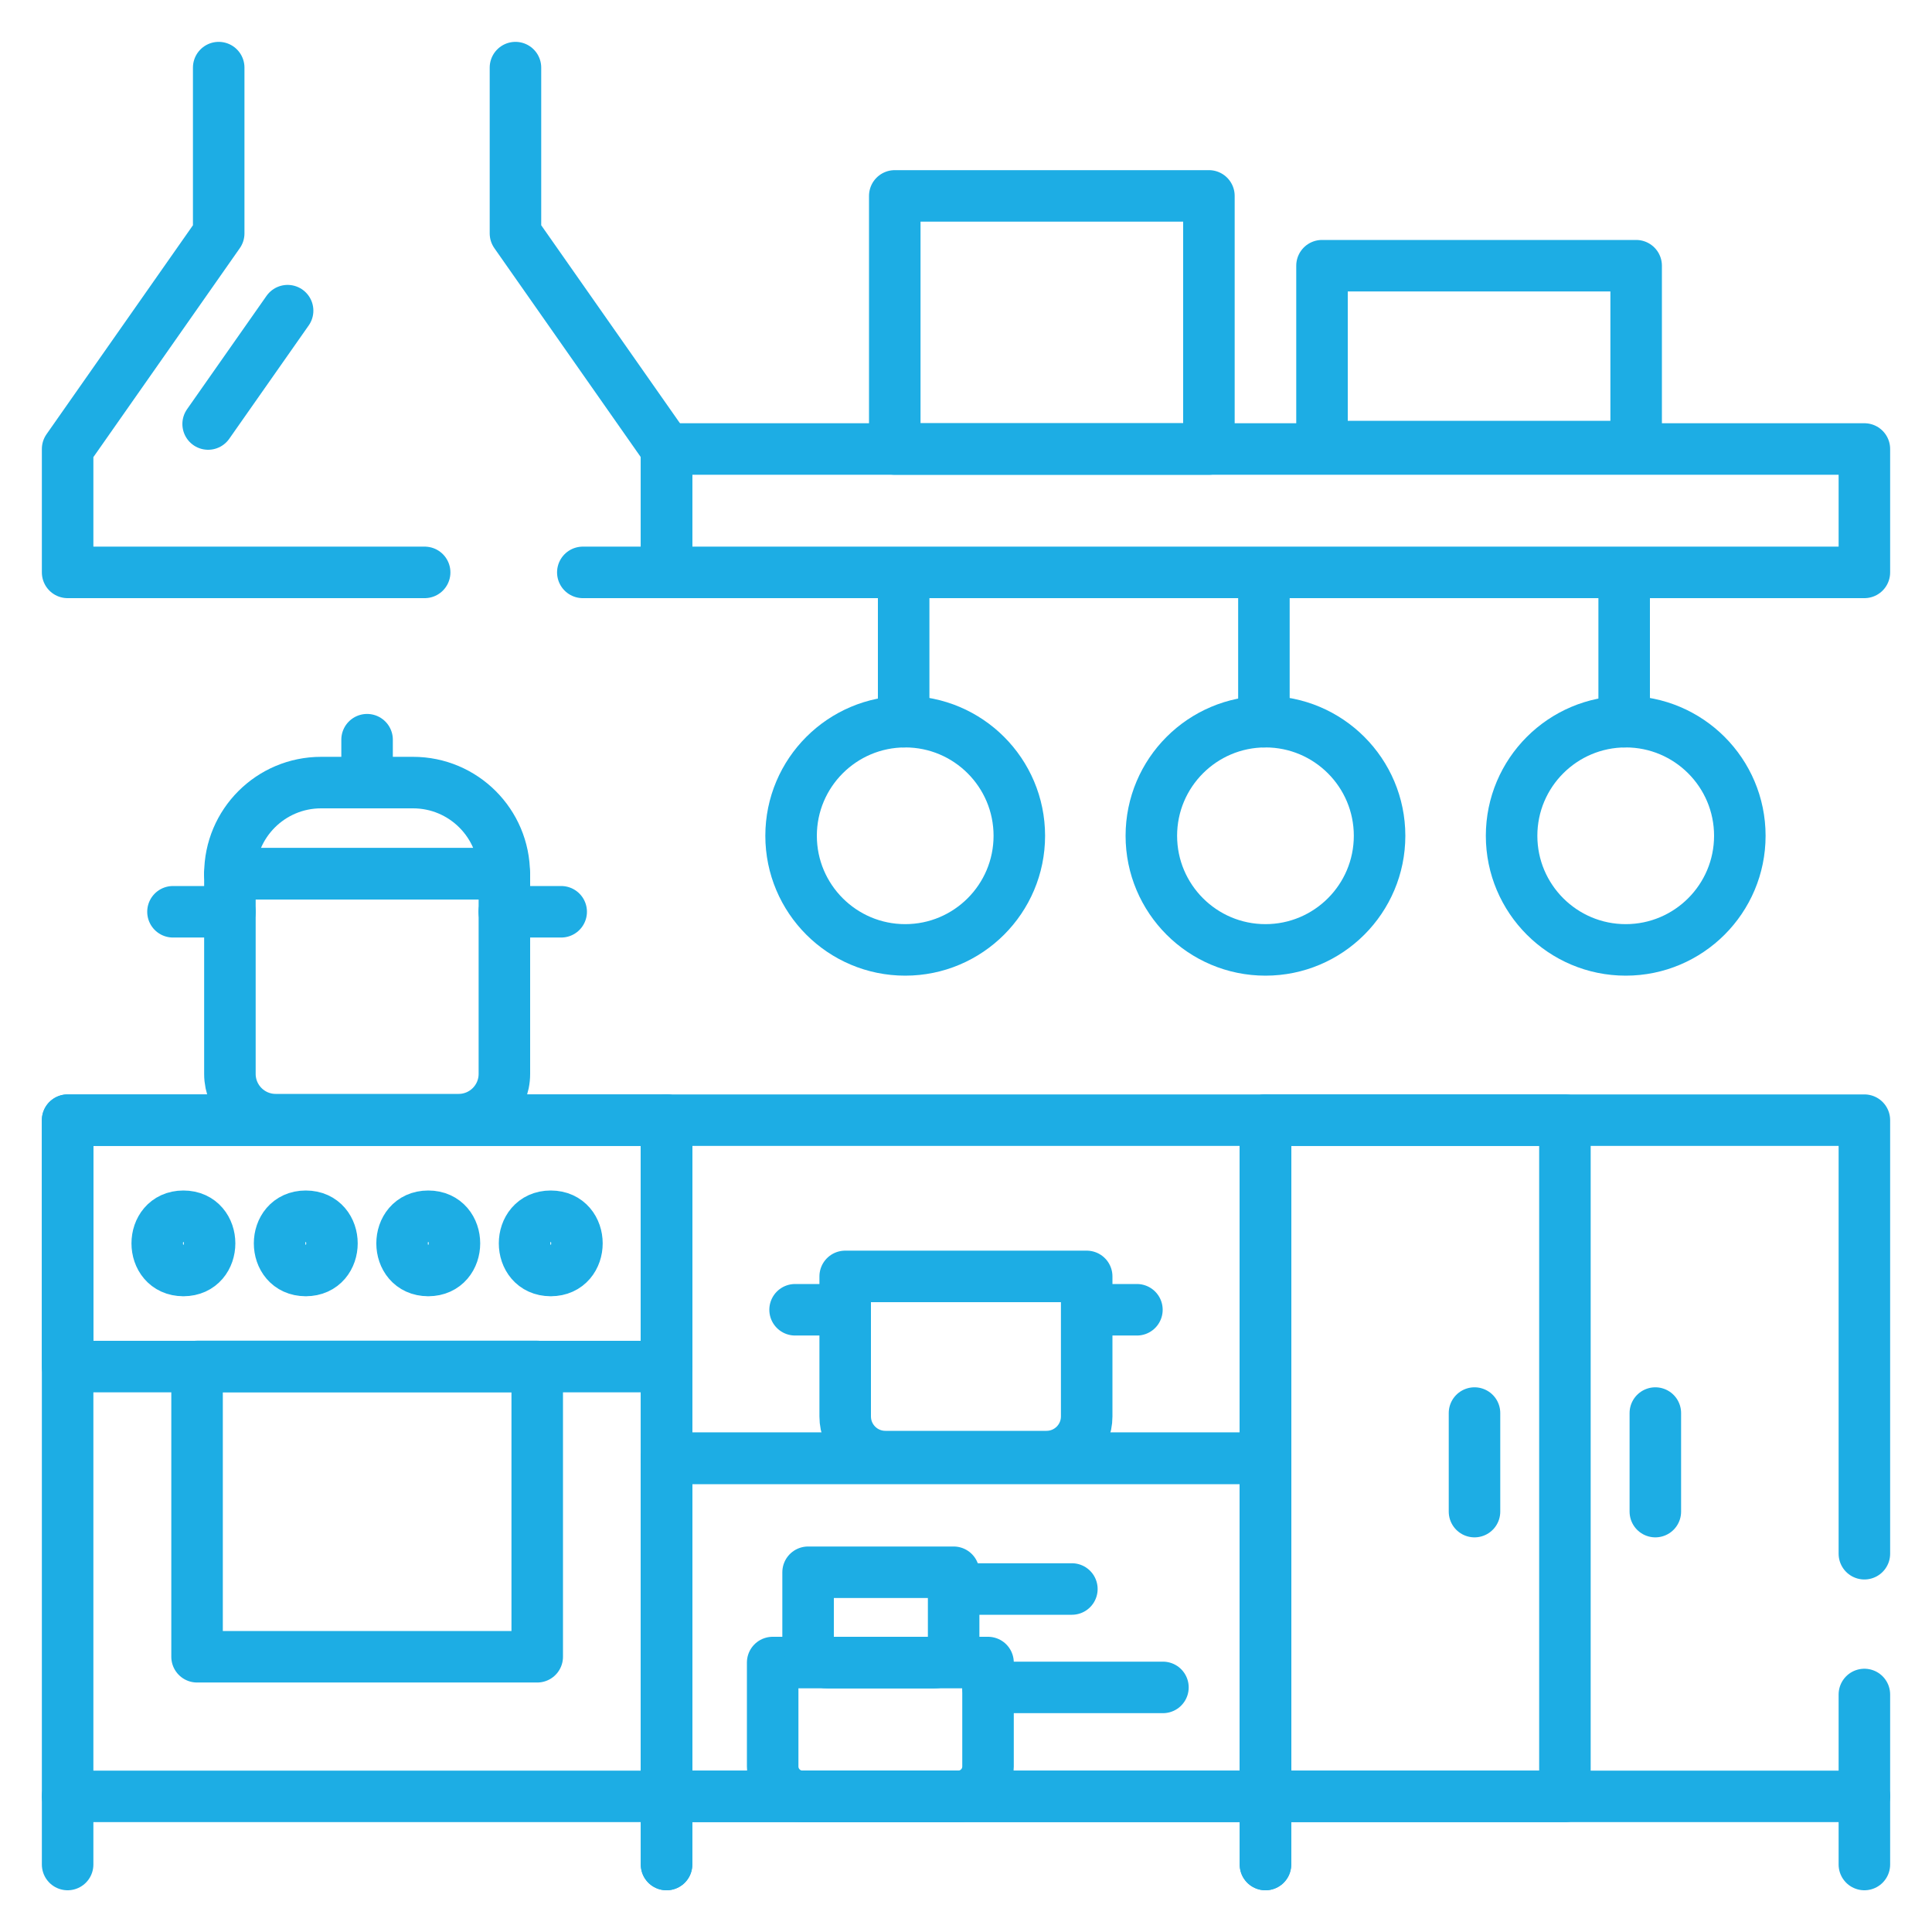
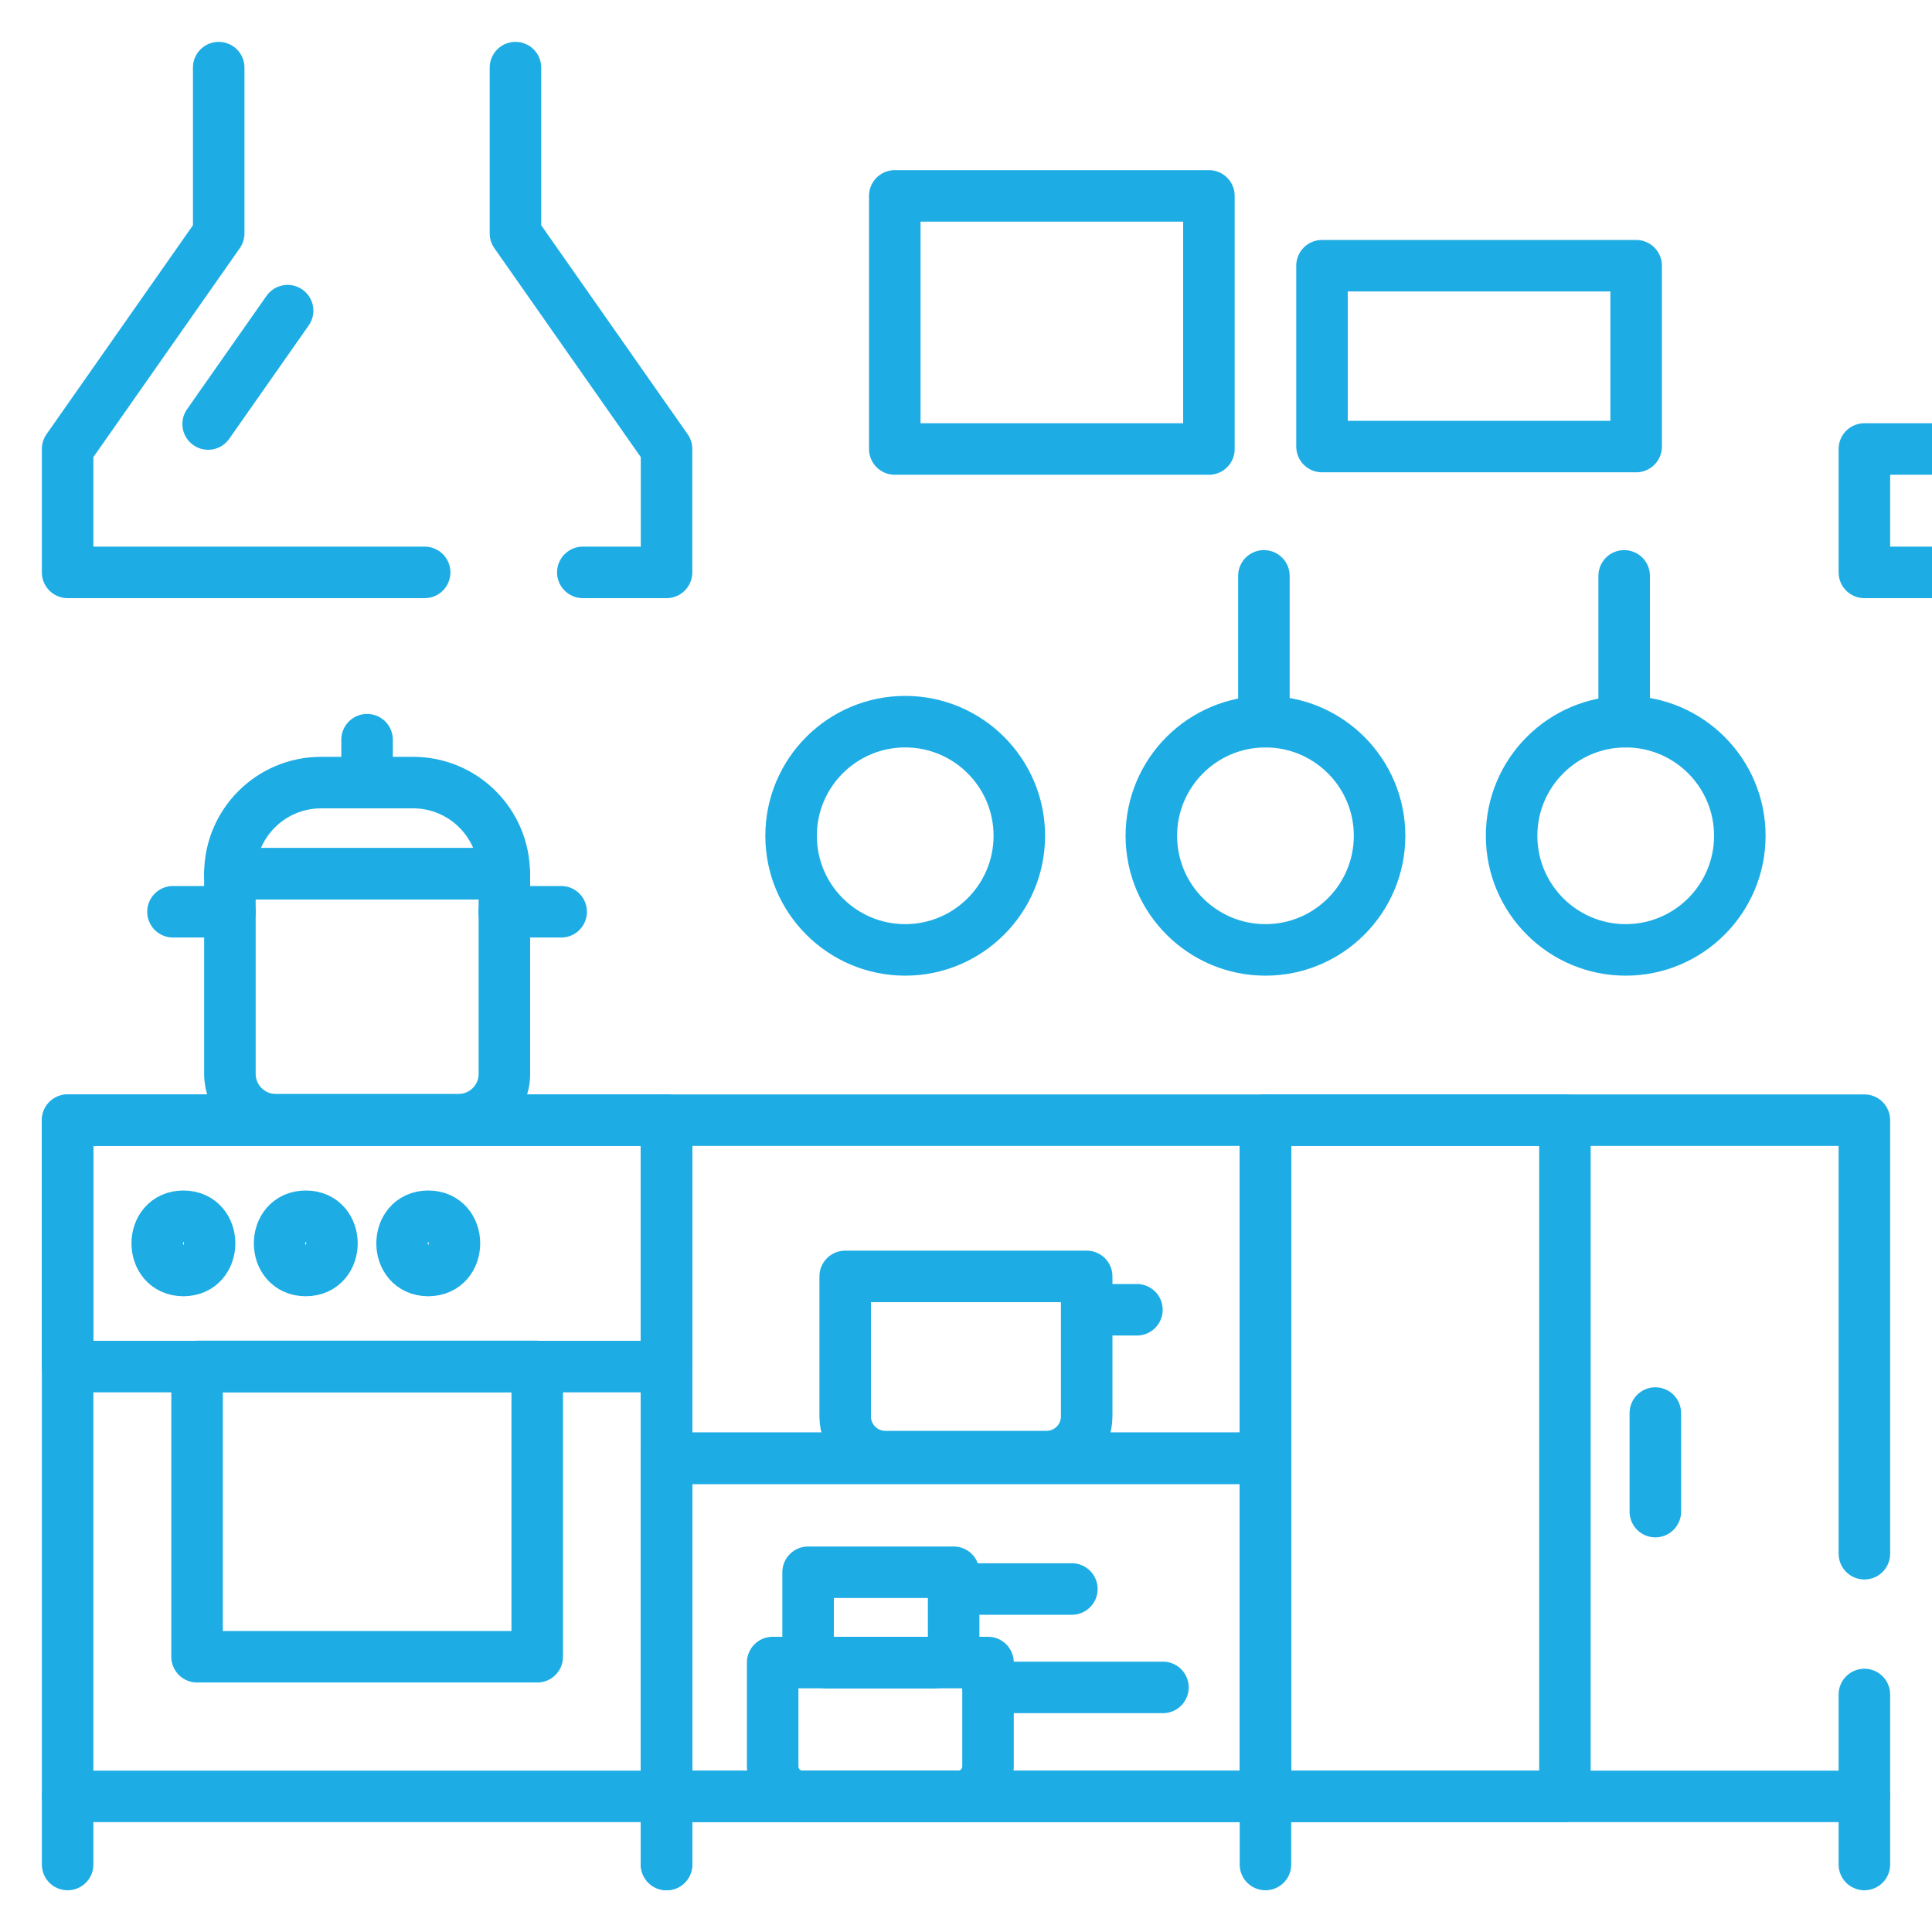
<svg xmlns="http://www.w3.org/2000/svg" id="Layer_1" data-name="Layer 1" viewBox="0 0 150 150">
  <defs>
    <style>
      .cls-1 {
        fill: none;
        stroke: #1dade4;
        stroke-linecap: round;
        stroke-linejoin: round;
        stroke-width: 4px;
      }
    </style>
  </defs>
  <g id="g3141">
    <g id="g3143">
      <g id="g3145">
        <path id="path3151" class="cls-1" d="m51.75,139.47H5.25v-52.5h46.5v52.5Z" />
        <g id="g3153">
          <path id="path3155" class="cls-1" d="m5.25,139.47v5.29" />
        </g>
        <g id="g3157">
          <path id="path3159" class="cls-1" d="m51.75,139.47v5.29" />
        </g>
        <path id="path3161" class="cls-1" d="m98.25,139.47h-46.5v-52.5h46.5v52.5Z" />
        <g id="g3163">
          <path id="path3165" class="cls-1" d="m51.75,139.47v5.29" />
        </g>
        <g id="g3167">
-           <path id="path3169" class="cls-1" d="m98.25,139.47v5.29" />
-         </g>
+           </g>
      </g>
    </g>
    <g id="g3171">
      <path id="path3173" class="cls-1" d="m51.75,113.22h46.5" />
    </g>
    <g id="g3175">
      <g id="g3177">
        <g id="g3183">
          <path id="path3185" class="cls-1" d="m144.75,120.63v-33.66h-46.5v52.5h46.5v-7.91" />
        </g>
        <g id="g3187">
          <path id="path3189" class="cls-1" d="m98.25,139.47v5.29" />
        </g>
        <g id="g3191">
          <path id="path3193" class="cls-1" d="m144.75,139.47v5.29" />
        </g>
        <path id="path3195" class="cls-1" d="m51.75,106.1H5.25v-19.13h46.5v19.13Z" />
      </g>
    </g>
    <path id="path3197" class="cls-1" d="m41.7,128.63H15.3v-22.54h26.41v22.54Z" />
    <g id="g3199">
      <g id="g3201">
        <path id="path3207" class="cls-1" d="m98.25,139.47h-46.5v-26.25h46.5v26.25Z" />
        <path id="path3209" class="cls-1" d="m98.25,86.97h23.25v52.5h-23.25v-52.5Z" />
-         <path id="path3211" class="cls-1" d="m144.75,44.44H51.75v-9.58h93v9.58Z" />
+         <path id="path3211" class="cls-1" d="m144.75,44.44v-9.58h93v9.58Z" />
      </g>
    </g>
    <g id="g3213">
      <path id="path3215" class="cls-1" d="m128.52,109.71v7.65" />
    </g>
    <g id="g3217">
-       <path id="path3219" class="cls-1" d="m114.48,109.71v7.65" />
-     </g>
+       </g>
    <g id="g3221">
      <g id="g3223">
        <g id="g3229">
          <path id="path3231" class="cls-1" d="m32.97,44.44H5.25v-9.58l11.73-16.74V5.25" />
        </g>
        <g id="g3233">
          <path id="path3235" class="cls-1" d="m40.02,5.25v12.87l11.73,16.74v9.58h-6.5" />
        </g>
      </g>
    </g>
    <g id="g3237">
-       <path id="path3239" class="cls-1" d="m70.16,44.71v11.32" />
-     </g>
+       </g>
    <g id="g3241">
      <g id="g3243">
        <g id="g3249">
          <path id="path3251" class="cls-1" d="m79.14,64.89c0,4.89-3.97,8.86-8.86,8.86s-8.86-3.97-8.86-8.86,3.97-8.86,8.86-8.86,8.86,3.97,8.86,8.86Z" />
        </g>
        <g id="g3253">
          <path id="path3255" class="cls-1" d="m98.13,44.71v11.32" />
        </g>
        <g id="g3257">
          <path id="path3259" class="cls-1" d="m107.11,64.89c0,4.89-3.97,8.86-8.86,8.86s-8.86-3.97-8.86-8.86,3.97-8.86,8.86-8.86,8.86,3.97,8.86,8.86Z" />
        </g>
        <g id="g3261">
          <path id="path3263" class="cls-1" d="m126.1,44.71v11.32" />
        </g>
        <g id="g3265">
          <path id="path3267" class="cls-1" d="m135.08,64.89c0,4.89-3.97,8.86-8.86,8.86s-8.86-3.97-8.86-8.86,3.97-8.86,8.86-8.86,8.86,3.97,8.86,8.86Z" />
        </g>
        <g id="g3269">
          <path id="path3271" class="cls-1" d="m65.62,109.97v-10.87h18.75v10.87c0,1.73-1.4,3.12-3.12,3.12h-12.51c-1.73,0-3.12-1.4-3.12-3.12Z" />
        </g>
        <g id="g3273">
-           <path id="path3275" class="cls-1" d="m65.62,101.69h-3.89" />
-         </g>
+           </g>
        <g id="g3277">
          <path id="path3279" class="cls-1" d="m88.27,101.69h-3.89" />
        </g>
        <g id="g3281">
          <path id="path3283" class="cls-1" d="m17.85,83.38v-15.54h21.31v15.54c0,1.96-1.59,3.55-3.55,3.55h-14.21c-1.96,0-3.55-1.59-3.55-3.55Z" />
        </g>
        <g id="g3285">
          <path id="path3287" class="cls-1" d="m17.85,70.79h-4.42" />
        </g>
        <g id="g3289">
          <path id="path3291" class="cls-1" d="m43.57,70.79h-4.42" />
        </g>
        <g id="g3293">
          <path id="path3295" class="cls-1" d="m59.99,137.15v-8.07h16.72v8.07c0,1.28-1.04,2.32-2.32,2.32h-12.08c-1.28,0-2.32-1.04-2.32-2.32Z" />
        </g>
        <g id="g3297">
          <path id="path3299" class="cls-1" d="m90.29,131.01h-13.58" />
        </g>
        <g id="g3301">
          <path id="path3303" class="cls-1" d="m62.74,127.52v-5.45h11.3v5.45c0,.87-.7,1.57-1.57,1.57h-8.17c-.86,0-1.57-.7-1.57-1.57Z" />
        </g>
        <g id="g3305">
          <path id="path3307" class="cls-1" d="m83.22,123.37h-9.18" />
        </g>
        <g id="g3309">
          <path id="path3311" class="cls-1" d="m14.24,98.64c2.71,0,2.71-4.21,0-4.21s-2.71,4.21,0,4.21" />
        </g>
        <g id="g3313">
          <path id="path3315" class="cls-1" d="m23.74,98.64c2.71,0,2.71-4.21,0-4.21s-2.71,4.21,0,4.21" />
        </g>
        <g id="g3317">
          <path id="path3319" class="cls-1" d="m33.25,98.64c2.71,0,2.71-4.21,0-4.21s-2.71,4.21,0,4.21" />
        </g>
        <g id="g3321">
-           <path id="path3323" class="cls-1" d="m42.76,98.64c2.71,0,2.71-4.21,0-4.21s-2.71,4.21,0,4.21" />
-         </g>
+           </g>
        <g id="g3325">
          <path id="path3327" class="cls-1" d="m17.85,67.84h0c0-3.91,3.17-7.08,7.08-7.08h7.14c3.91,0,7.08,3.17,7.08,7.08h-21.31Z" />
        </g>
        <g id="g3329">
          <path id="path3331" class="cls-1" d="m28.5,60.76v-3.33" />
        </g>
        <path id="path3333" class="cls-1" d="m93.86,34.86h-24.39V15.21h24.39v19.65Z" />
        <path id="path3335" class="cls-1" d="m127.03,34.67h-24.39v-14.04h24.39v14.04Z" />
        <g id="g3337">
          <path id="path3339" class="cls-1" d="m16.16,32.92l6.17-8.8" />
        </g>
      </g>
    </g>
  </g>
</svg>